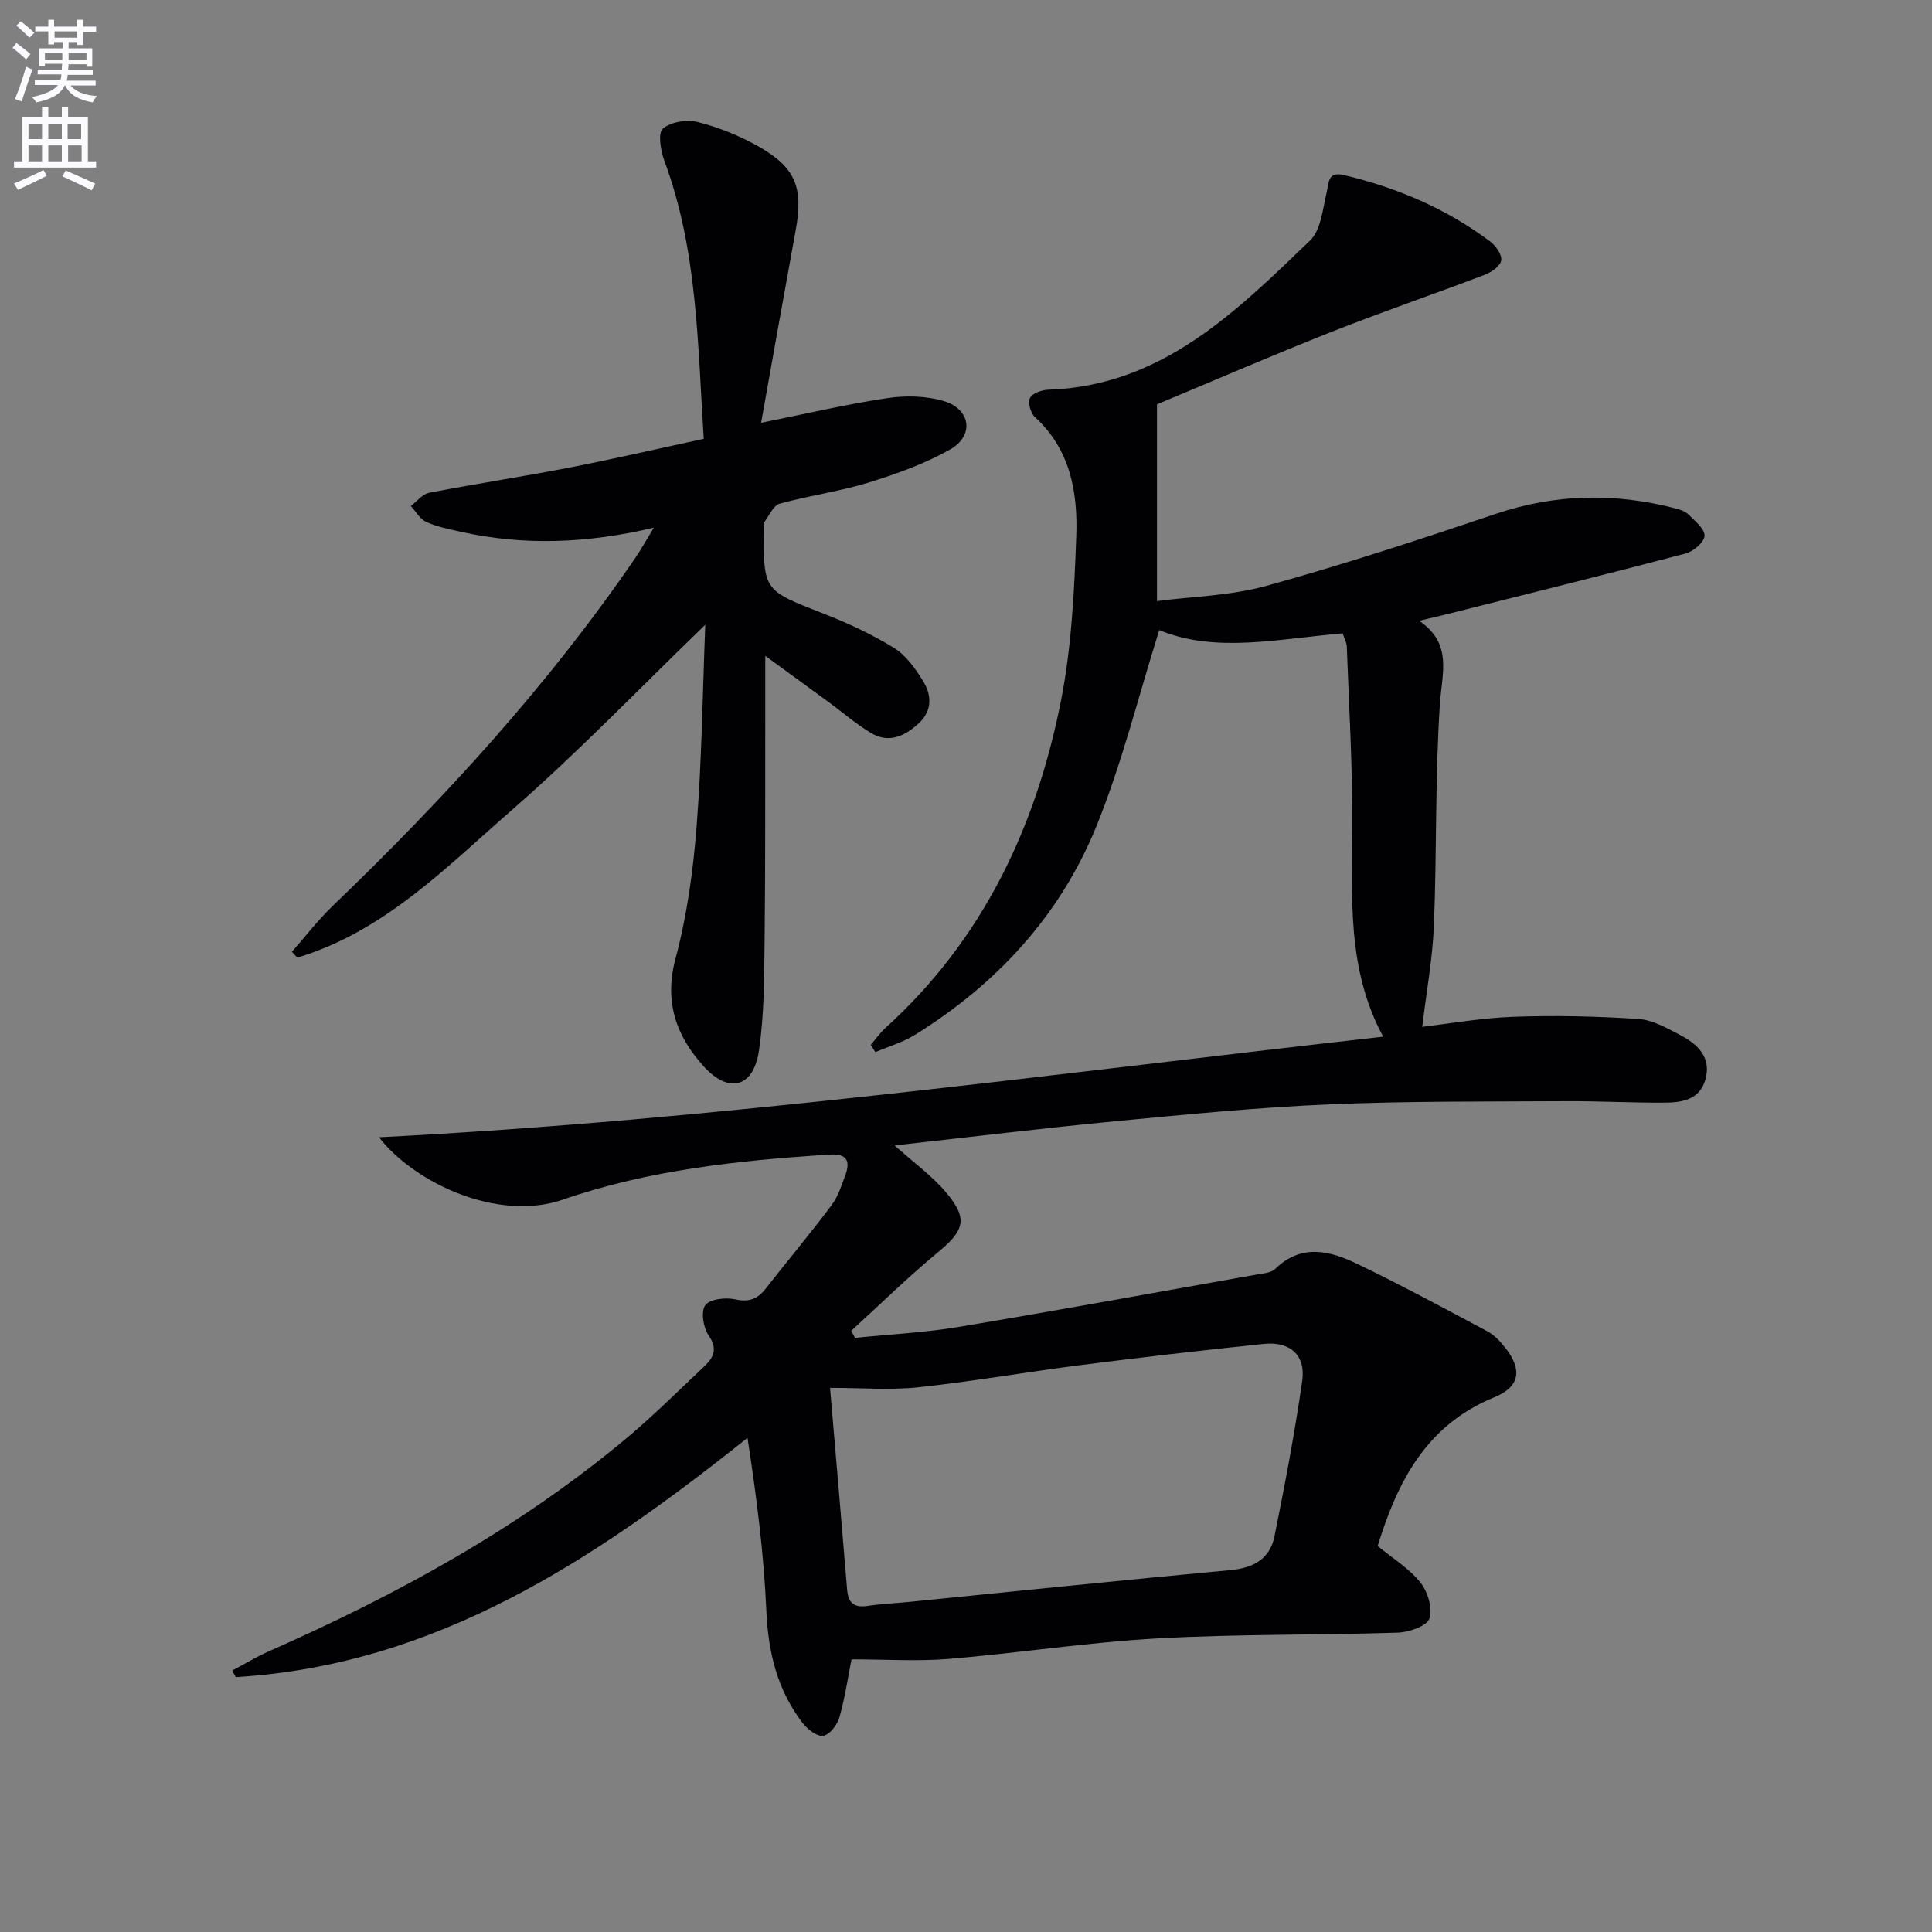
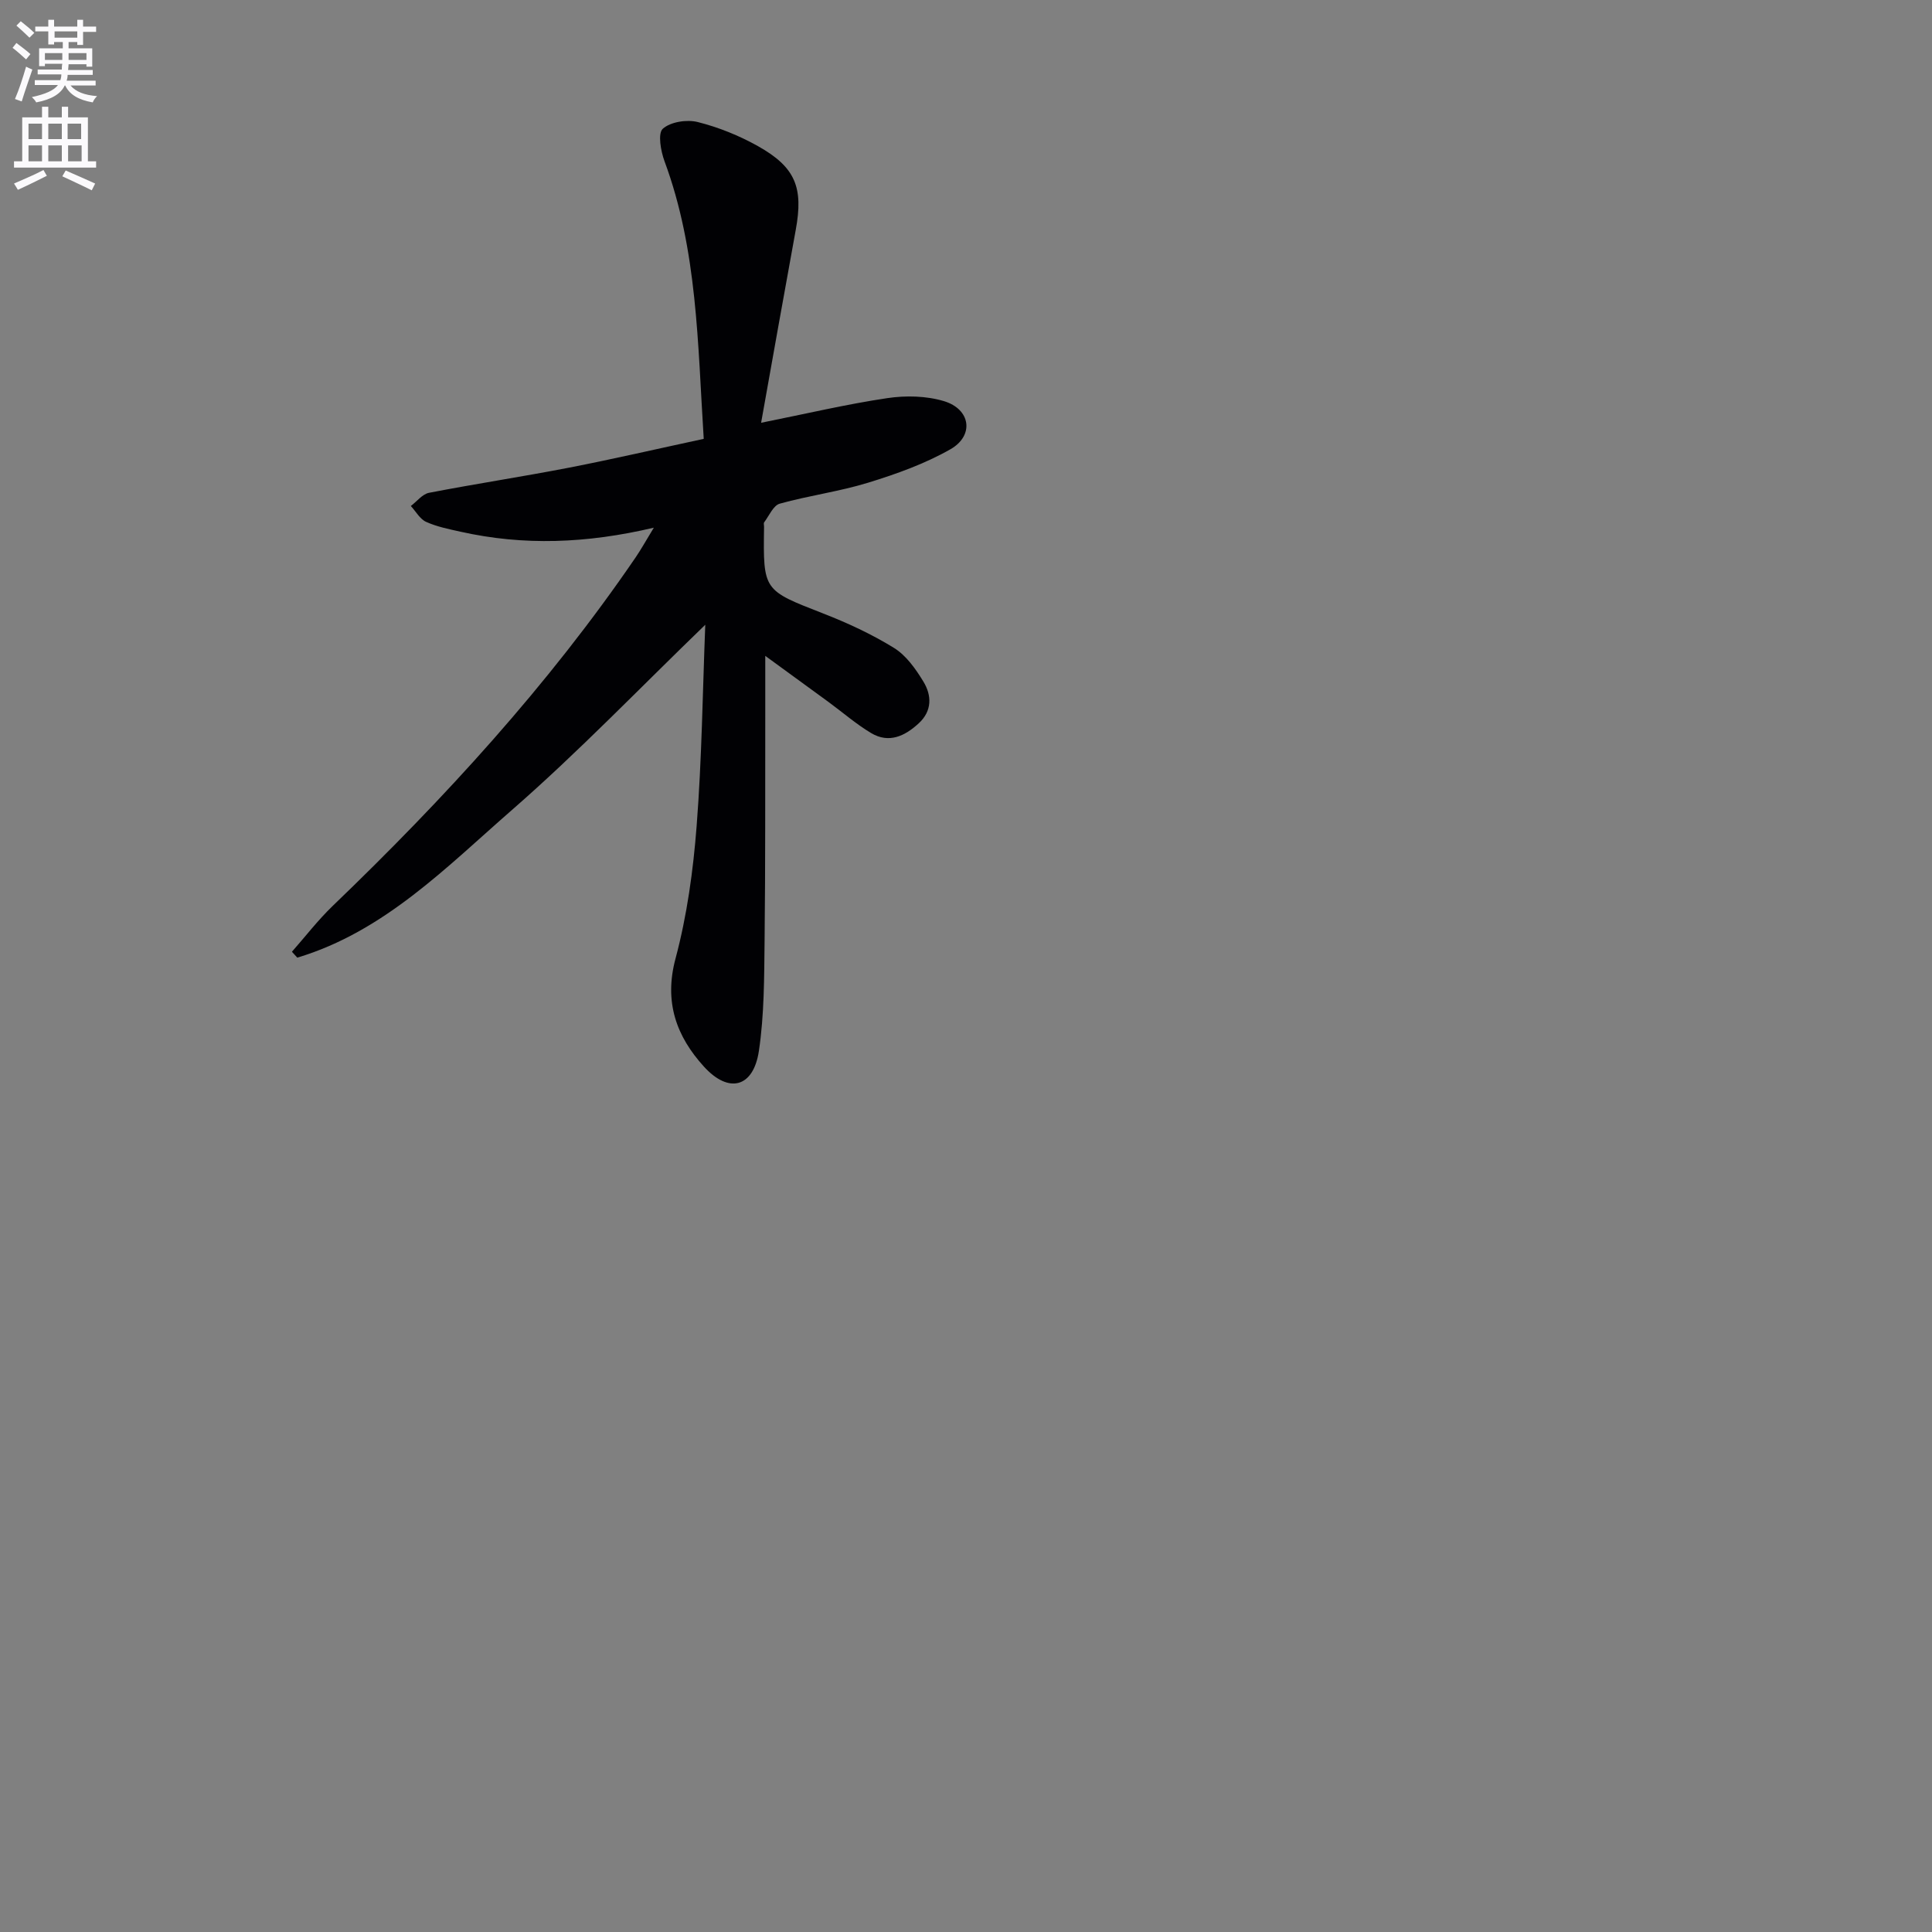
<svg xmlns="http://www.w3.org/2000/svg" enable-background="new 0 0 400 400" viewBox="0 0 400 400">
  <rect x="0" y="0" width="400" height="400" fill="#808080" stroke="none" />
  <path d="m2.6 9.9.8-1c.9.7 1.9 1.4 2.9 2.3l-.9 1.1c-1.1-1-2-1.8-2.8-2.4zm.5 10.6c.9-2.1 1.6-4.3 2.3-6.7.4.2.8.4 1.3.6-.7 2.1-1.5 4.3-2.2 6.6zm.3-15.2.9-.9c1 .8 2 1.6 2.8 2.4l-1 1c-.9-.9-1.8-1.7-2.7-2.5zm12.6-1.2h1.2v1.4h2.7v1.1h-2.7v2.7h-1.2v-.6h-1.8v1.3h4.9v3.8h-1.2v-.5h-3.7c0 .4-.1.9-.1 1.2h5.1v1h-5.2c0 .5-.1.9-.2 1.2h6v1h-5.2c1.1 1.3 2.9 2 5.5 2.2-.4.4-.7.8-.9 1.3-2.9-.5-4.8-1.6-5.7-3.5h-.1c-.8 1.7-2.7 2.9-5.9 3.5-.2-.4-.6-.8-.9-1.1 2.8-.6 4.6-1.4 5.4-2.5h-4.8v-1h5.3c.1-.3.2-.7.2-1.2h-4.9v-1h5c0-.4 0-.8.1-1.2h-3.6v.5h-1.2v-3.7h4.9v-1.3h-1.8v.5h-1.2v-2.7h-2.7v-1h2.7v-1.4h1.2v1.4h4.8zm-6.7 8.3h3.6c0-.4 0-.9 0-1.4h-3.6zm1.9-4.6h4.8v-1.3h-4.7v1.3zm6.7 3.2h-3.7v1.4h3.7z" fill="#fbfafc" />
  <path d="m8.7 22.1h1.3v2.2h2.8v-2.2h1.3v2.2h4.1v9.1h1.7v1.3h-17v-1.3h1.7v-9.1h4.1zm.3 13.1.7 1.2c-1.8.9-3.8 1.9-6 2.9-.2-.4-.5-.8-.8-1.3 2.3-1 4.4-1.9 6.1-2.8zm-3.1-6.4h2.8v-3.2h-2.8zm0 4.6h2.8v-3.3h-2.8zm4.1-4.6h2.8v-3.2h-2.8zm0 4.6h2.8v-3.3h-2.8zm3.6 1.9c2.1.9 4.1 1.8 6.1 2.7l-.7 1.4c-2.2-1.1-4.2-2-6.1-2.9zm3.2-9.7h-2.8v3.2h2.8zm-2.7 7.8h2.8v-3.3h-2.8z" fill="#fbfafc" />
  <g fill="#010104">
-     <path d="m78.46 235.46c69.96-3.55 138.53-13.03 207.91-20.83-7.64-14.18-6.41-29.14-6.38-44.04.02-12.25-.7-24.5-1.15-36.74-.03-.79-.48-1.56-.85-2.72-13.15 1.11-26.36 4.17-37.98-.68-4.36 13.85-7.75 27.74-13.1 40.83-7.5 18.34-20.59 32.49-37.46 42.96-2.51 1.56-5.46 2.41-8.21 3.59-.32-.5-.64-1-.96-1.49 1-1.17 1.89-2.47 3.02-3.5 20.18-18.26 31.2-41.6 36.36-67.75 2.2-11.17 2.77-22.74 3.17-34.16.32-9.04-1.24-17.91-8.58-24.59-.88-.81-1.47-2.98-1-3.95s2.42-1.65 3.74-1.7c23.5-.77 38.82-16.07 54.24-30.89 2.25-2.16 2.62-6.46 3.42-9.88.52-2.2.22-4.49 3.66-3.66 10.97 2.61 21.15 6.94 30.19 13.72 1.18.88 2.49 2.74 2.31 3.93-.17 1.16-2.02 2.45-3.41 2.98-10.52 4.01-21.18 7.65-31.64 11.79-12.17 4.81-24.19 10.02-36.22 15.03v40.74c7.13-.94 15.16-1.09 22.66-3.16 15.97-4.41 31.74-9.59 47.45-14.89 12.39-4.18 24.72-4.39 37.25-1.14.95.25 2.02.6 2.68 1.26 1.33 1.34 3.38 2.96 3.33 4.4-.04 1.3-2.29 3.25-3.9 3.67-16.51 4.35-33.09 8.45-49.65 12.62-1.45.36-2.9.69-5.53 1.32 6.92 4.73 4.73 10.75 4.3 17.07-1.03 15.26-.64 30.61-1.25 45.91-.28 7.01-1.58 13.98-2.42 21.08 5.58-.64 12.25-1.85 18.96-2.08 8.6-.3 17.24-.11 25.82.46 2.98.2 5.97 1.93 8.74 3.38 3.57 1.88 6.39 4.61 5.1 9.18-1.17 4.15-4.84 4.74-8.4 4.76-6.83.04-13.66-.34-20.48-.3-16.29.1-32.59-.04-48.86.65-14.77.63-29.51 2.07-44.22 3.48-15.12 1.45-30.21 3.29-45.9 5.03 4.03 3.63 7.83 6.34 10.73 9.81 4.54 5.44 3.68 7.81-1.78 12.33-6.21 5.14-11.98 10.81-17.94 16.24.26.49.53.97.79 1.46 7.15-.73 14.35-1.08 21.43-2.26 20.62-3.44 41.19-7.2 61.78-10.86 1.3-.23 2.94-.33 3.78-1.15 5.46-5.33 11.4-3.75 17.07-1.01 9.08 4.38 17.96 9.17 26.86 13.92 1.42.76 2.64 2.07 3.66 3.35 3.62 4.57 3.14 8.13-2.22 10.31-14.13 5.76-20.08 17.55-24.15 30.79 3.15 2.59 6.52 4.64 8.84 7.54 1.53 1.91 2.6 5.41 1.87 7.49-.56 1.59-4.25 2.83-6.59 2.91-16.59.54-33.22.27-49.78 1.2-14.41.8-28.73 3.04-43.13 4.24-6.55.54-13.18.09-20.14.09-.67 3.35-1.31 7.76-2.51 12.02-.43 1.54-2.03 3.6-3.35 3.81-1.28.2-3.28-1.37-4.29-2.68-5.24-6.84-7.12-14.66-7.49-23.28-.52-11.85-2.04-23.66-3.9-35.72-31.77 25.3-64.44 47.03-105.95 49.53-.24-.45-.48-.91-.72-1.36 2.54-1.35 5.01-2.86 7.63-4.01 26.59-11.73 51.92-25.58 74.29-44.35 5.35-4.49 10.31-9.45 15.41-14.23 2.02-1.89 3.45-3.67 1.31-6.77-1.11-1.61-1.66-4.94-.72-6.27.91-1.28 4.2-1.67 6.17-1.23 2.91.66 4.7-.09 6.39-2.26 4.51-5.76 9.2-11.37 13.59-17.22 1.36-1.81 2.09-4.13 2.88-6.29 1.05-2.86.27-4.42-3.17-4.2-18.78 1.18-37.57 3.18-55.33 9.33-13.54 4.67-30.77-3.5-38.08-12.91zm93.39 51.88c1.21 14.23 2.41 27.96 3.53 41.69.22 2.7 1.29 3.88 4.12 3.47 2.94-.43 5.93-.57 8.9-.86 22.12-2.21 44.24-4.51 66.37-6.57 4.75-.44 8.15-2.33 9.09-6.96 2.16-10.69 4.2-21.42 5.75-32.21.76-5.27-2.49-8.21-7.88-7.66-12.71 1.3-25.41 2.79-38.08 4.4-11.18 1.42-22.29 3.39-33.49 4.58-5.89.63-11.9.12-18.31.12z" />
-     <path d="m135.37 109.25c-13.96 3.29-26.98 3.75-40 .84-2.42-.54-4.91-1.03-7.14-2.04-1.29-.58-2.13-2.16-3.17-3.29 1.25-.94 2.38-2.46 3.76-2.73 9.61-1.86 19.3-3.33 28.91-5.19 9.25-1.8 18.43-3.93 27.97-5.98-1.26-19.76-1.29-39.06-8.12-57.48-.78-2.11-1.42-5.76-.36-6.72 1.61-1.44 4.99-1.96 7.25-1.39 4.3 1.08 8.55 2.8 12.43 4.97 7.82 4.38 9.46 8.59 7.85 17.36-2.38 13.02-4.69 26.06-7.17 39.93 9.39-1.88 17.7-3.85 26.12-5.1 3.82-.57 8.07-.48 11.73.62 5.55 1.67 6.32 7.14 1.32 9.98-5.27 2.99-11.14 5.1-16.96 6.89-5.99 1.85-12.3 2.67-18.35 4.36-1.33.37-2.2 2.49-3.22 3.85-.16.21-.02.65-.03.98-.2 13.21-.14 13.07 12.16 17.87 5.09 1.98 10.12 4.31 14.75 7.17 2.52 1.56 4.49 4.35 6.08 6.97 1.74 2.85 1.83 6.06-.96 8.63-2.87 2.65-6.17 4.23-9.87 2.02-3.12-1.87-5.89-4.29-8.84-6.45-3.97-2.91-7.96-5.81-13.07-9.53 0 4.88.01 8.24 0 11.6-.03 15.79.04 31.58-.14 47.37-.09 7.62-.06 15.33-1.18 22.83-1.13 7.56-6.21 8.93-11.38 3.24-5.69-6.26-8.3-13.35-5.88-22.37 2.38-8.91 3.66-18.22 4.37-27.44 1.08-13.86 1.24-27.79 1.79-41.67-13.49 13.02-26.21 26.29-40.01 38.33-13.59 11.85-26.46 25.19-44.46 30.59-.37-.41-.74-.81-1.11-1.22 2.79-3.16 5.38-6.54 8.41-9.46 23.1-22.2 44.67-45.71 62.78-72.23 1.1-1.62 2.06-3.35 3.74-6.11z" />
+     <path d="m135.37 109.25c-13.96 3.29-26.98 3.75-40 .84-2.42-.54-4.91-1.03-7.14-2.04-1.29-.58-2.13-2.16-3.17-3.29 1.25-.94 2.38-2.46 3.76-2.73 9.61-1.86 19.3-3.33 28.91-5.19 9.25-1.8 18.43-3.93 27.97-5.98-1.26-19.76-1.29-39.06-8.12-57.48-.78-2.11-1.42-5.76-.36-6.72 1.61-1.44 4.99-1.96 7.25-1.39 4.3 1.08 8.55 2.8 12.43 4.97 7.82 4.38 9.46 8.59 7.85 17.36-2.38 13.02-4.69 26.06-7.17 39.93 9.39-1.88 17.7-3.85 26.12-5.1 3.82-.57 8.07-.48 11.73.62 5.55 1.67 6.32 7.14 1.32 9.98-5.27 2.99-11.14 5.1-16.96 6.89-5.99 1.85-12.3 2.67-18.35 4.36-1.33.37-2.2 2.49-3.22 3.85-.16.21-.02.65-.03.98-.2 13.21-.14 13.07 12.16 17.87 5.09 1.98 10.12 4.31 14.75 7.17 2.52 1.56 4.49 4.35 6.08 6.97 1.74 2.85 1.83 6.06-.96 8.63-2.87 2.65-6.17 4.23-9.87 2.02-3.12-1.87-5.89-4.29-8.84-6.45-3.97-2.91-7.96-5.81-13.07-9.53 0 4.88.01 8.24 0 11.6-.03 15.79.04 31.58-.14 47.37-.09 7.62-.06 15.33-1.18 22.83-1.13 7.56-6.21 8.93-11.38 3.24-5.69-6.26-8.3-13.35-5.88-22.37 2.38-8.91 3.66-18.22 4.37-27.44 1.08-13.86 1.24-27.79 1.79-41.67-13.49 13.02-26.21 26.29-40.01 38.33-13.59 11.85-26.46 25.19-44.46 30.59-.37-.41-.74-.81-1.11-1.22 2.79-3.16 5.38-6.54 8.41-9.46 23.1-22.2 44.67-45.71 62.78-72.23 1.1-1.62 2.06-3.35 3.74-6.11" />
  </g>
</svg>